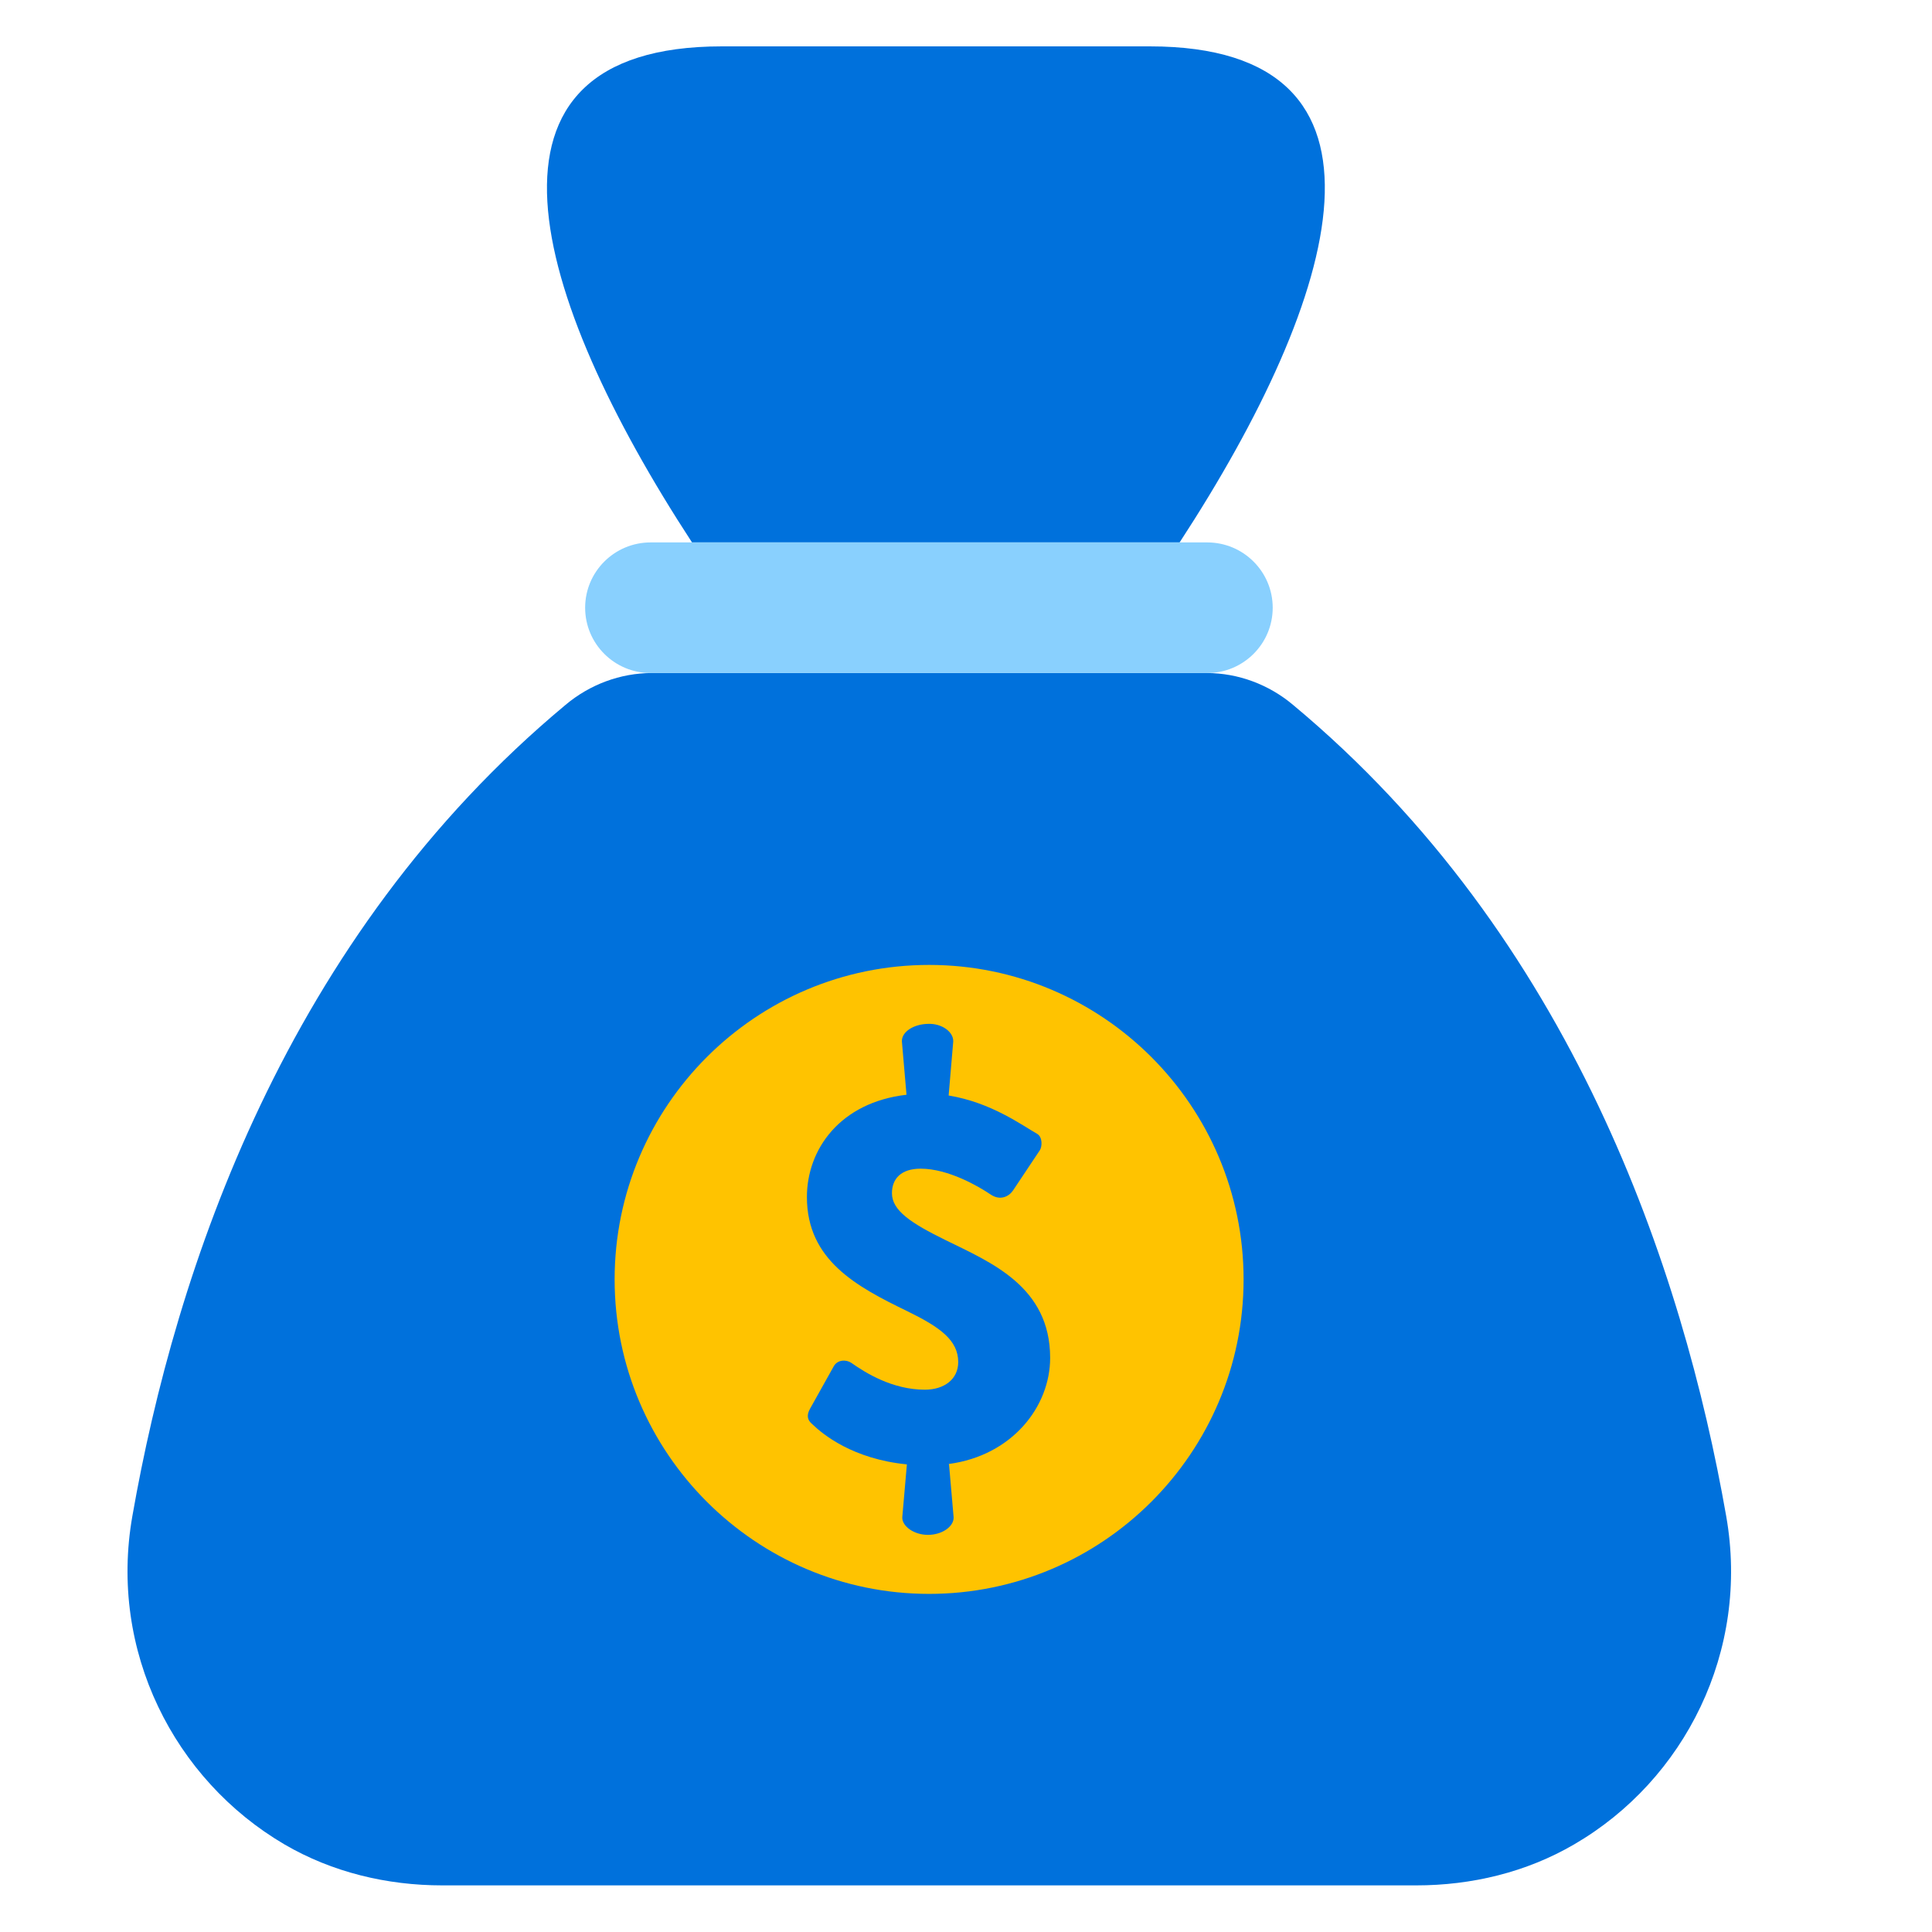
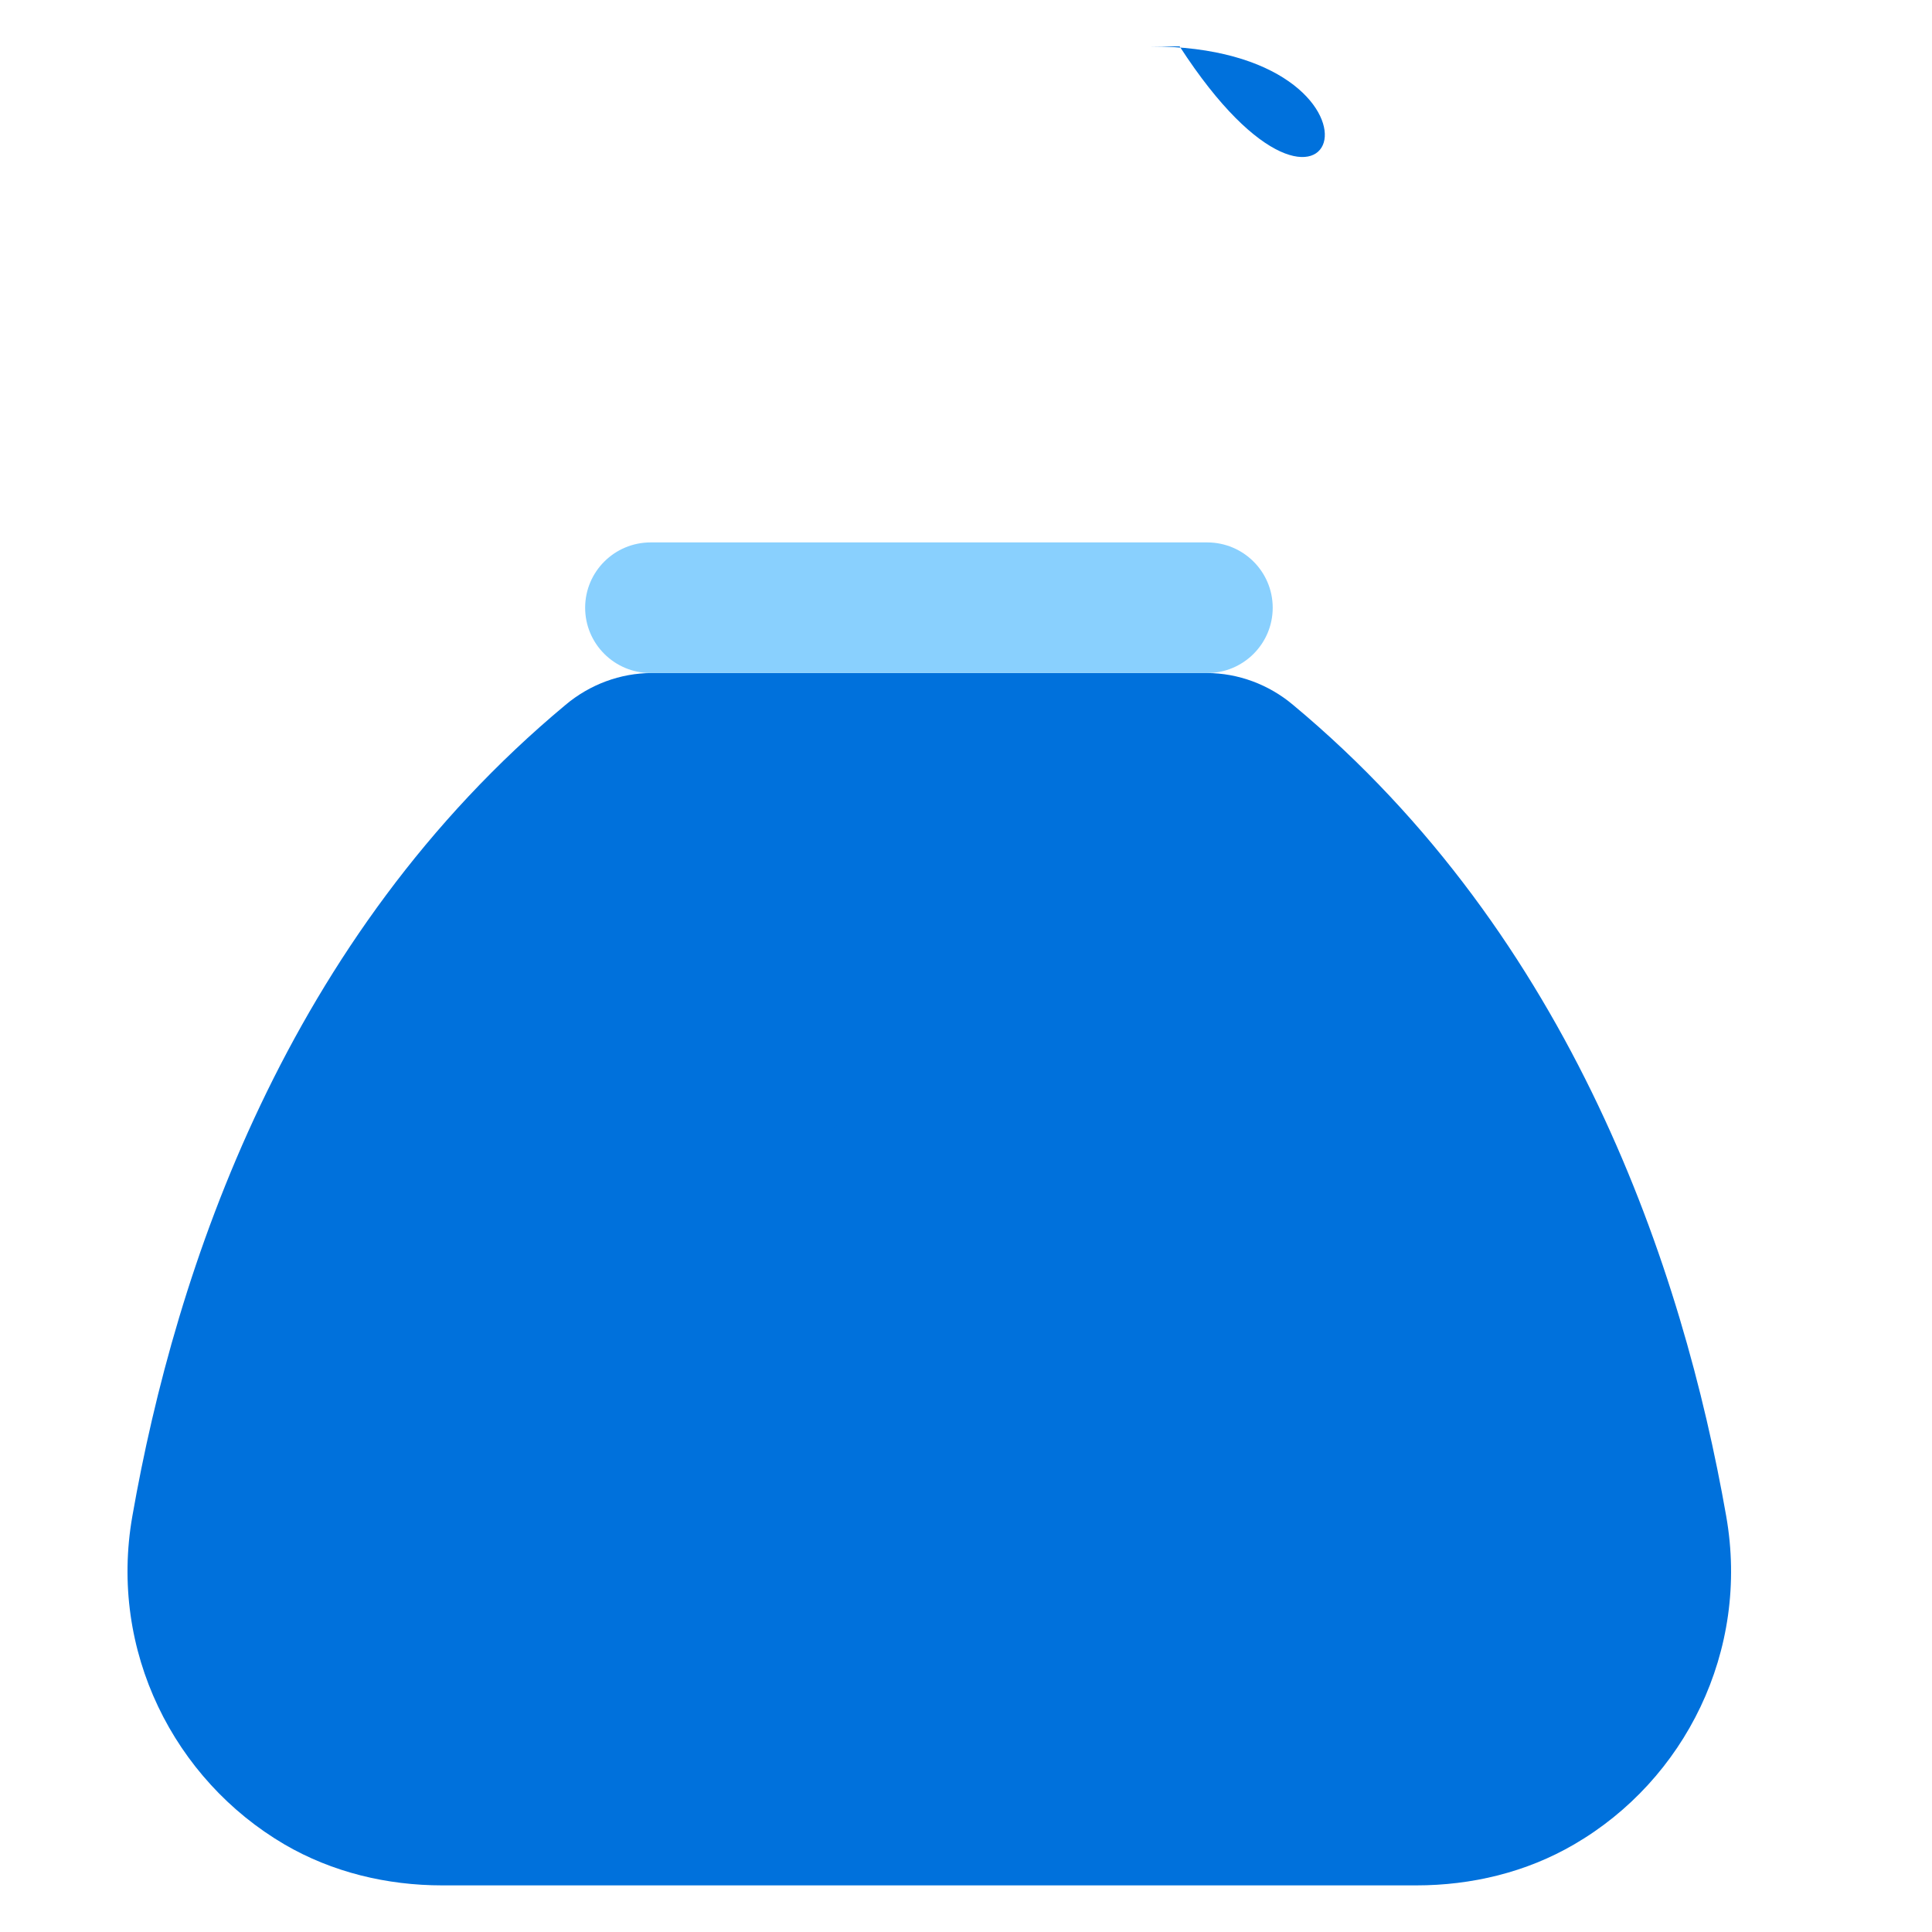
<svg xmlns="http://www.w3.org/2000/svg" width="500" height="500" viewBox="0 0 500 500" fill="none">
  <path d="M446.74 392.371C435.538 328.53 406.891 242.584 334.624 182.411C328.379 177.157 320.448 174.183 312.32 174.183H168.678C160.549 174.183 152.619 177.157 146.373 182.411C74.107 242.584 45.457 328.431 34.255 392.371C28.109 427.265 45.06 460.574 73.61 477.327C86.001 484.564 100.176 487.934 114.451 487.934H366.544C380.819 487.934 394.994 484.564 407.385 477.327C436.034 460.673 452.886 427.265 446.74 392.371Z" fill="#0071DC" />
-   <path d="M297.654 12H186.824C118.423 12 137.357 76.435 179.091 140.375H305.285C347.02 76.435 366.055 12 297.555 12H297.654Z" fill="#0071DC" />
+   <path d="M297.654 12H186.824H305.285C347.02 76.435 366.055 12 297.555 12H297.654Z" fill="#0071DC" />
  <path d="M312.424 140.377H168.386C159.024 140.377 151.435 147.945 151.435 157.279C151.435 166.614 159.024 174.181 168.386 174.181H312.424C321.787 174.181 329.376 166.614 329.376 157.279C329.376 147.945 321.787 140.377 312.424 140.377Z" fill="#89D0FE" />
-   <path d="M240.453 249.722C195.546 249.722 159.064 286.203 159.064 331.109C159.064 376.016 195.546 412.496 240.453 412.496C285.359 412.496 321.839 376.016 321.839 331.109C321.839 286.203 285.359 249.722 240.453 249.722Z" fill="#FFC300" />
  <path d="M245.608 378.983L246.796 392.663C246.895 395.042 243.823 397.223 240.155 397.223C236.487 397.223 233.412 394.943 233.511 392.663L234.702 378.983C220.725 377.595 212.993 371.25 210.217 368.574C209.027 367.583 208.63 366.393 209.622 364.608L215.769 353.605C216.76 351.821 219.04 351.821 220.329 352.713C223.996 355.29 230.935 359.652 239.361 359.652C244.318 359.652 247.987 356.975 247.987 352.514C247.987 346.864 243.327 343.493 234.801 339.33C221.716 332.985 208.828 326.145 208.828 309.789C208.828 297.496 217.354 285.303 234.603 283.321L233.412 269.541C233.313 267.063 236.388 265.08 240.056 264.981C243.723 264.783 246.796 267.063 246.697 269.541L245.508 283.519C256.512 285.303 264.54 291.251 268.406 293.432C269.893 294.324 269.695 296.802 269.1 297.695L262.162 308.104C261.17 309.591 258.89 310.879 256.312 309.095C253.239 307.013 245.407 302.453 238.269 302.453C233.115 302.453 230.835 305.13 230.835 308.798C230.835 313.258 235.694 316.53 244.814 320.991C256.511 326.74 271.777 332.986 271.777 351.424C271.777 364.014 261.964 376.702 245.508 378.883L245.608 378.983Z" fill="#0071DC" />
</svg>